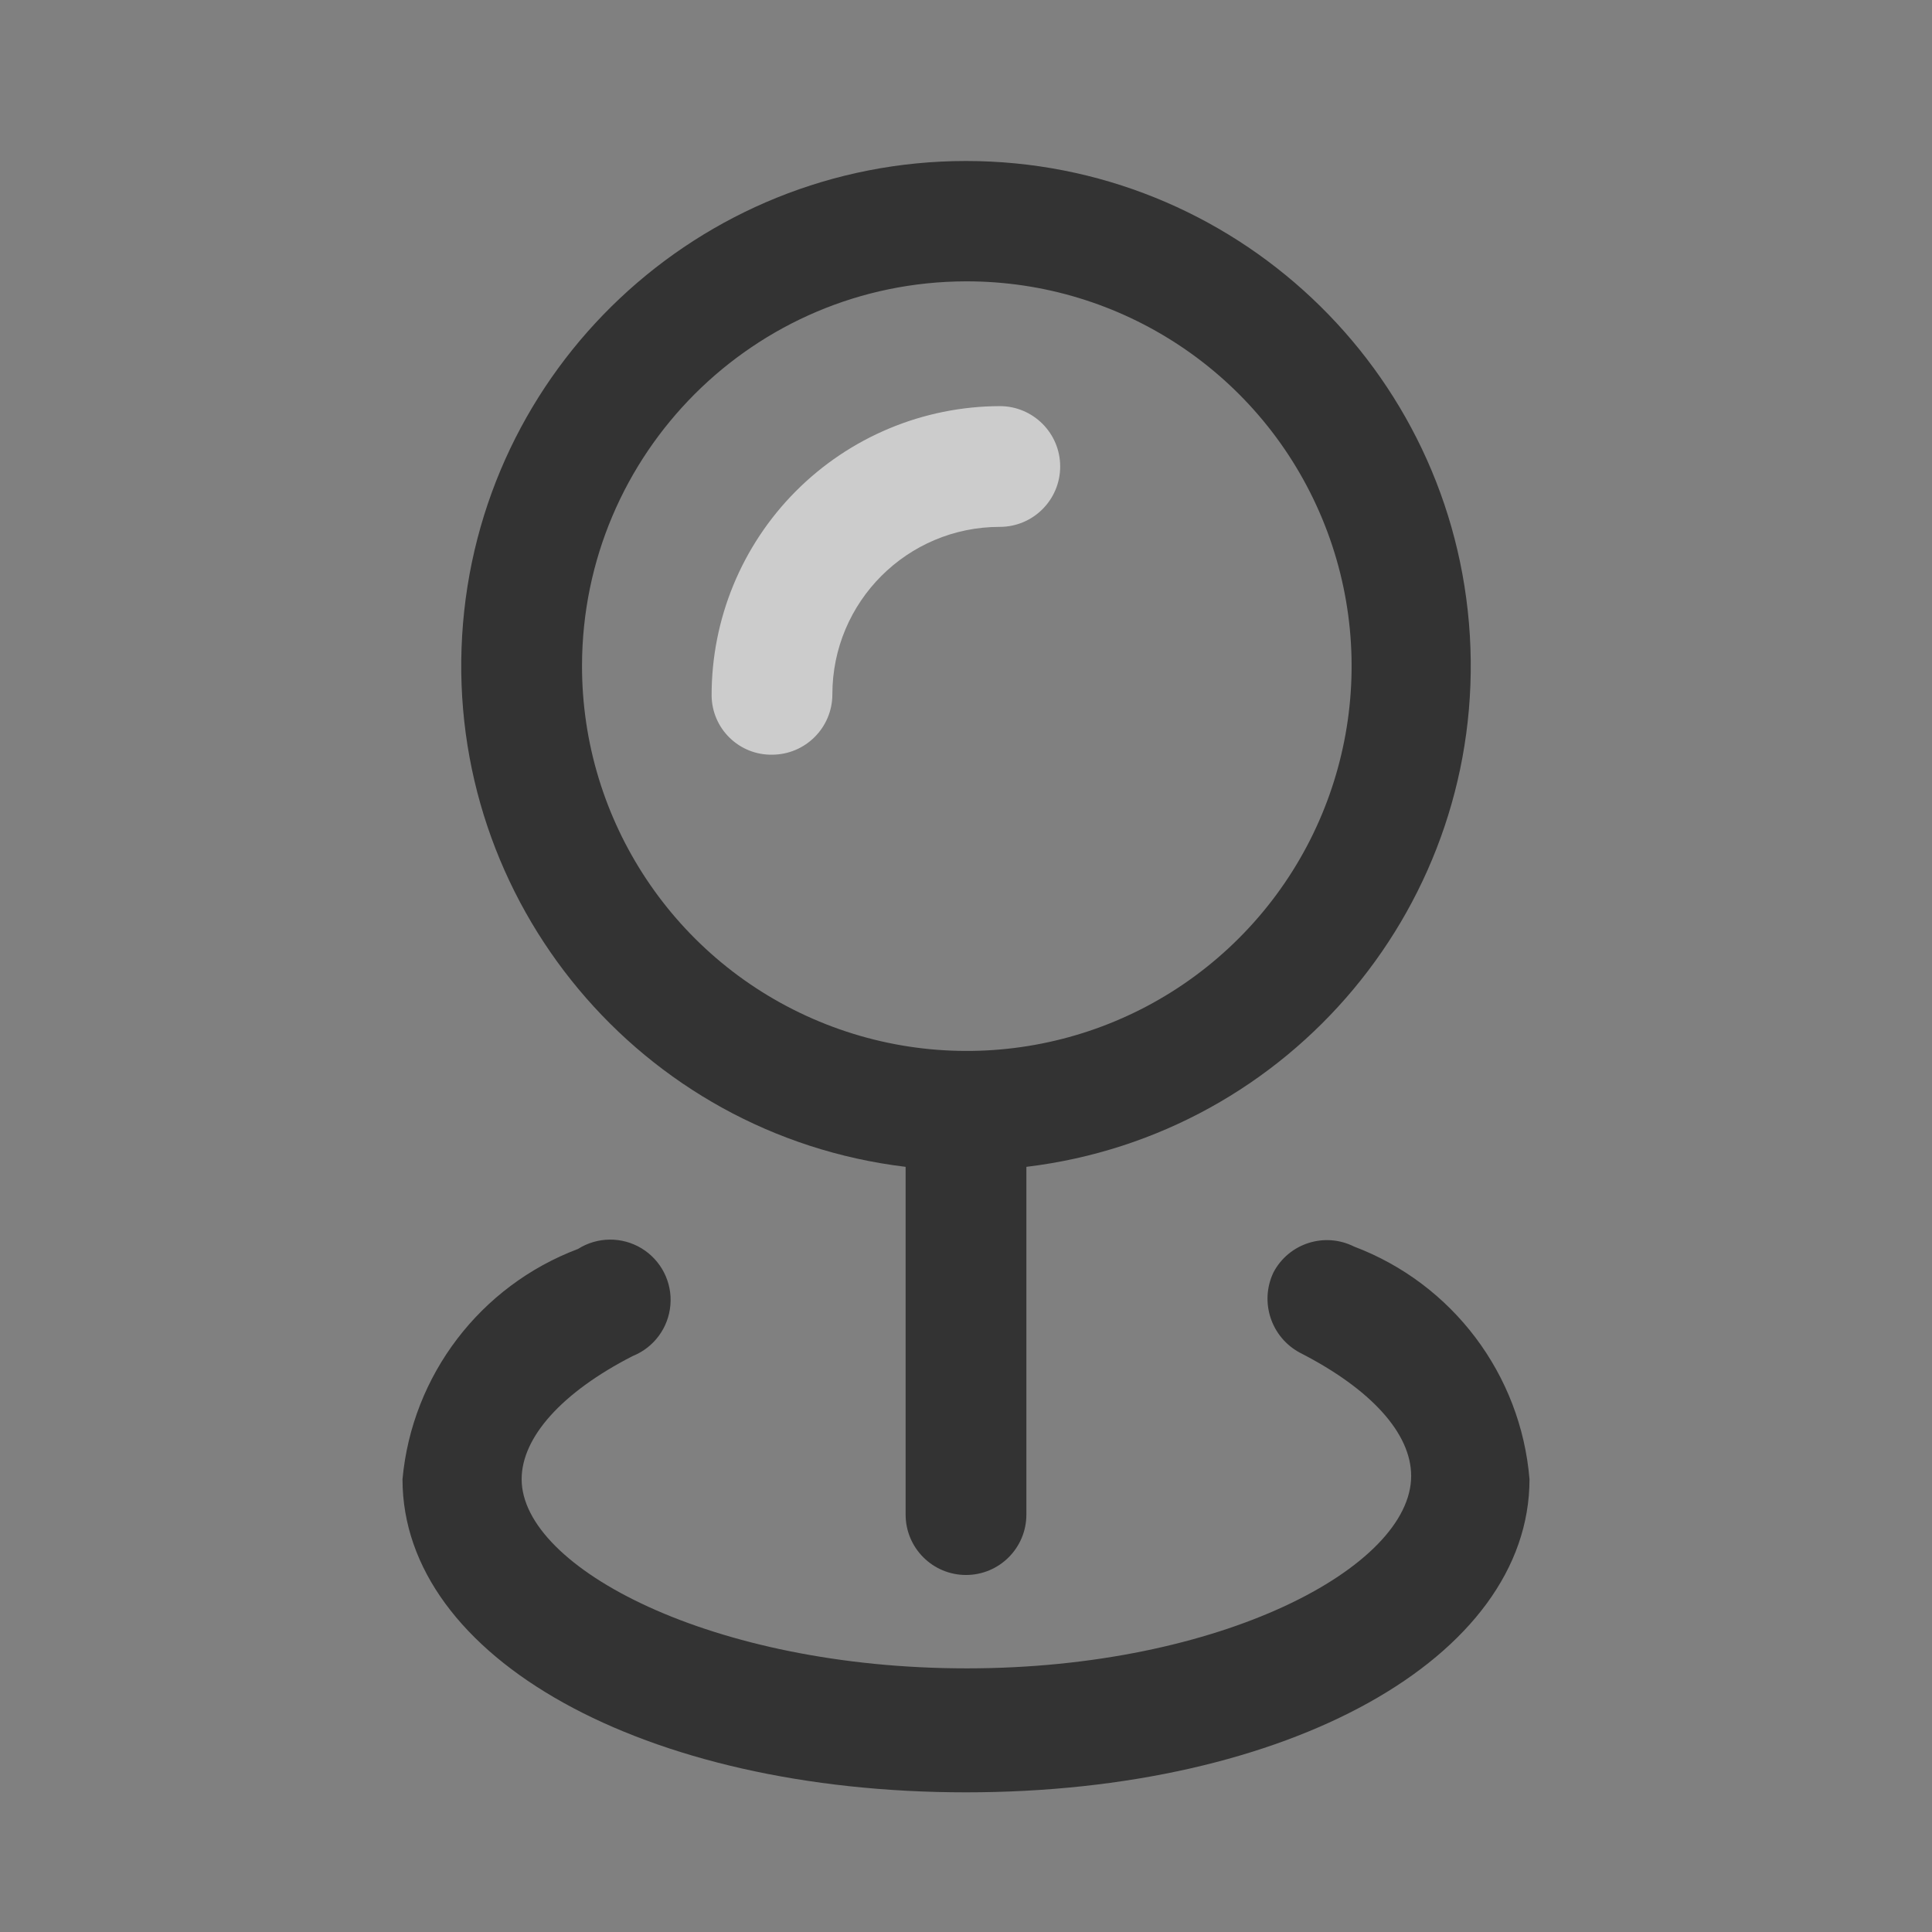
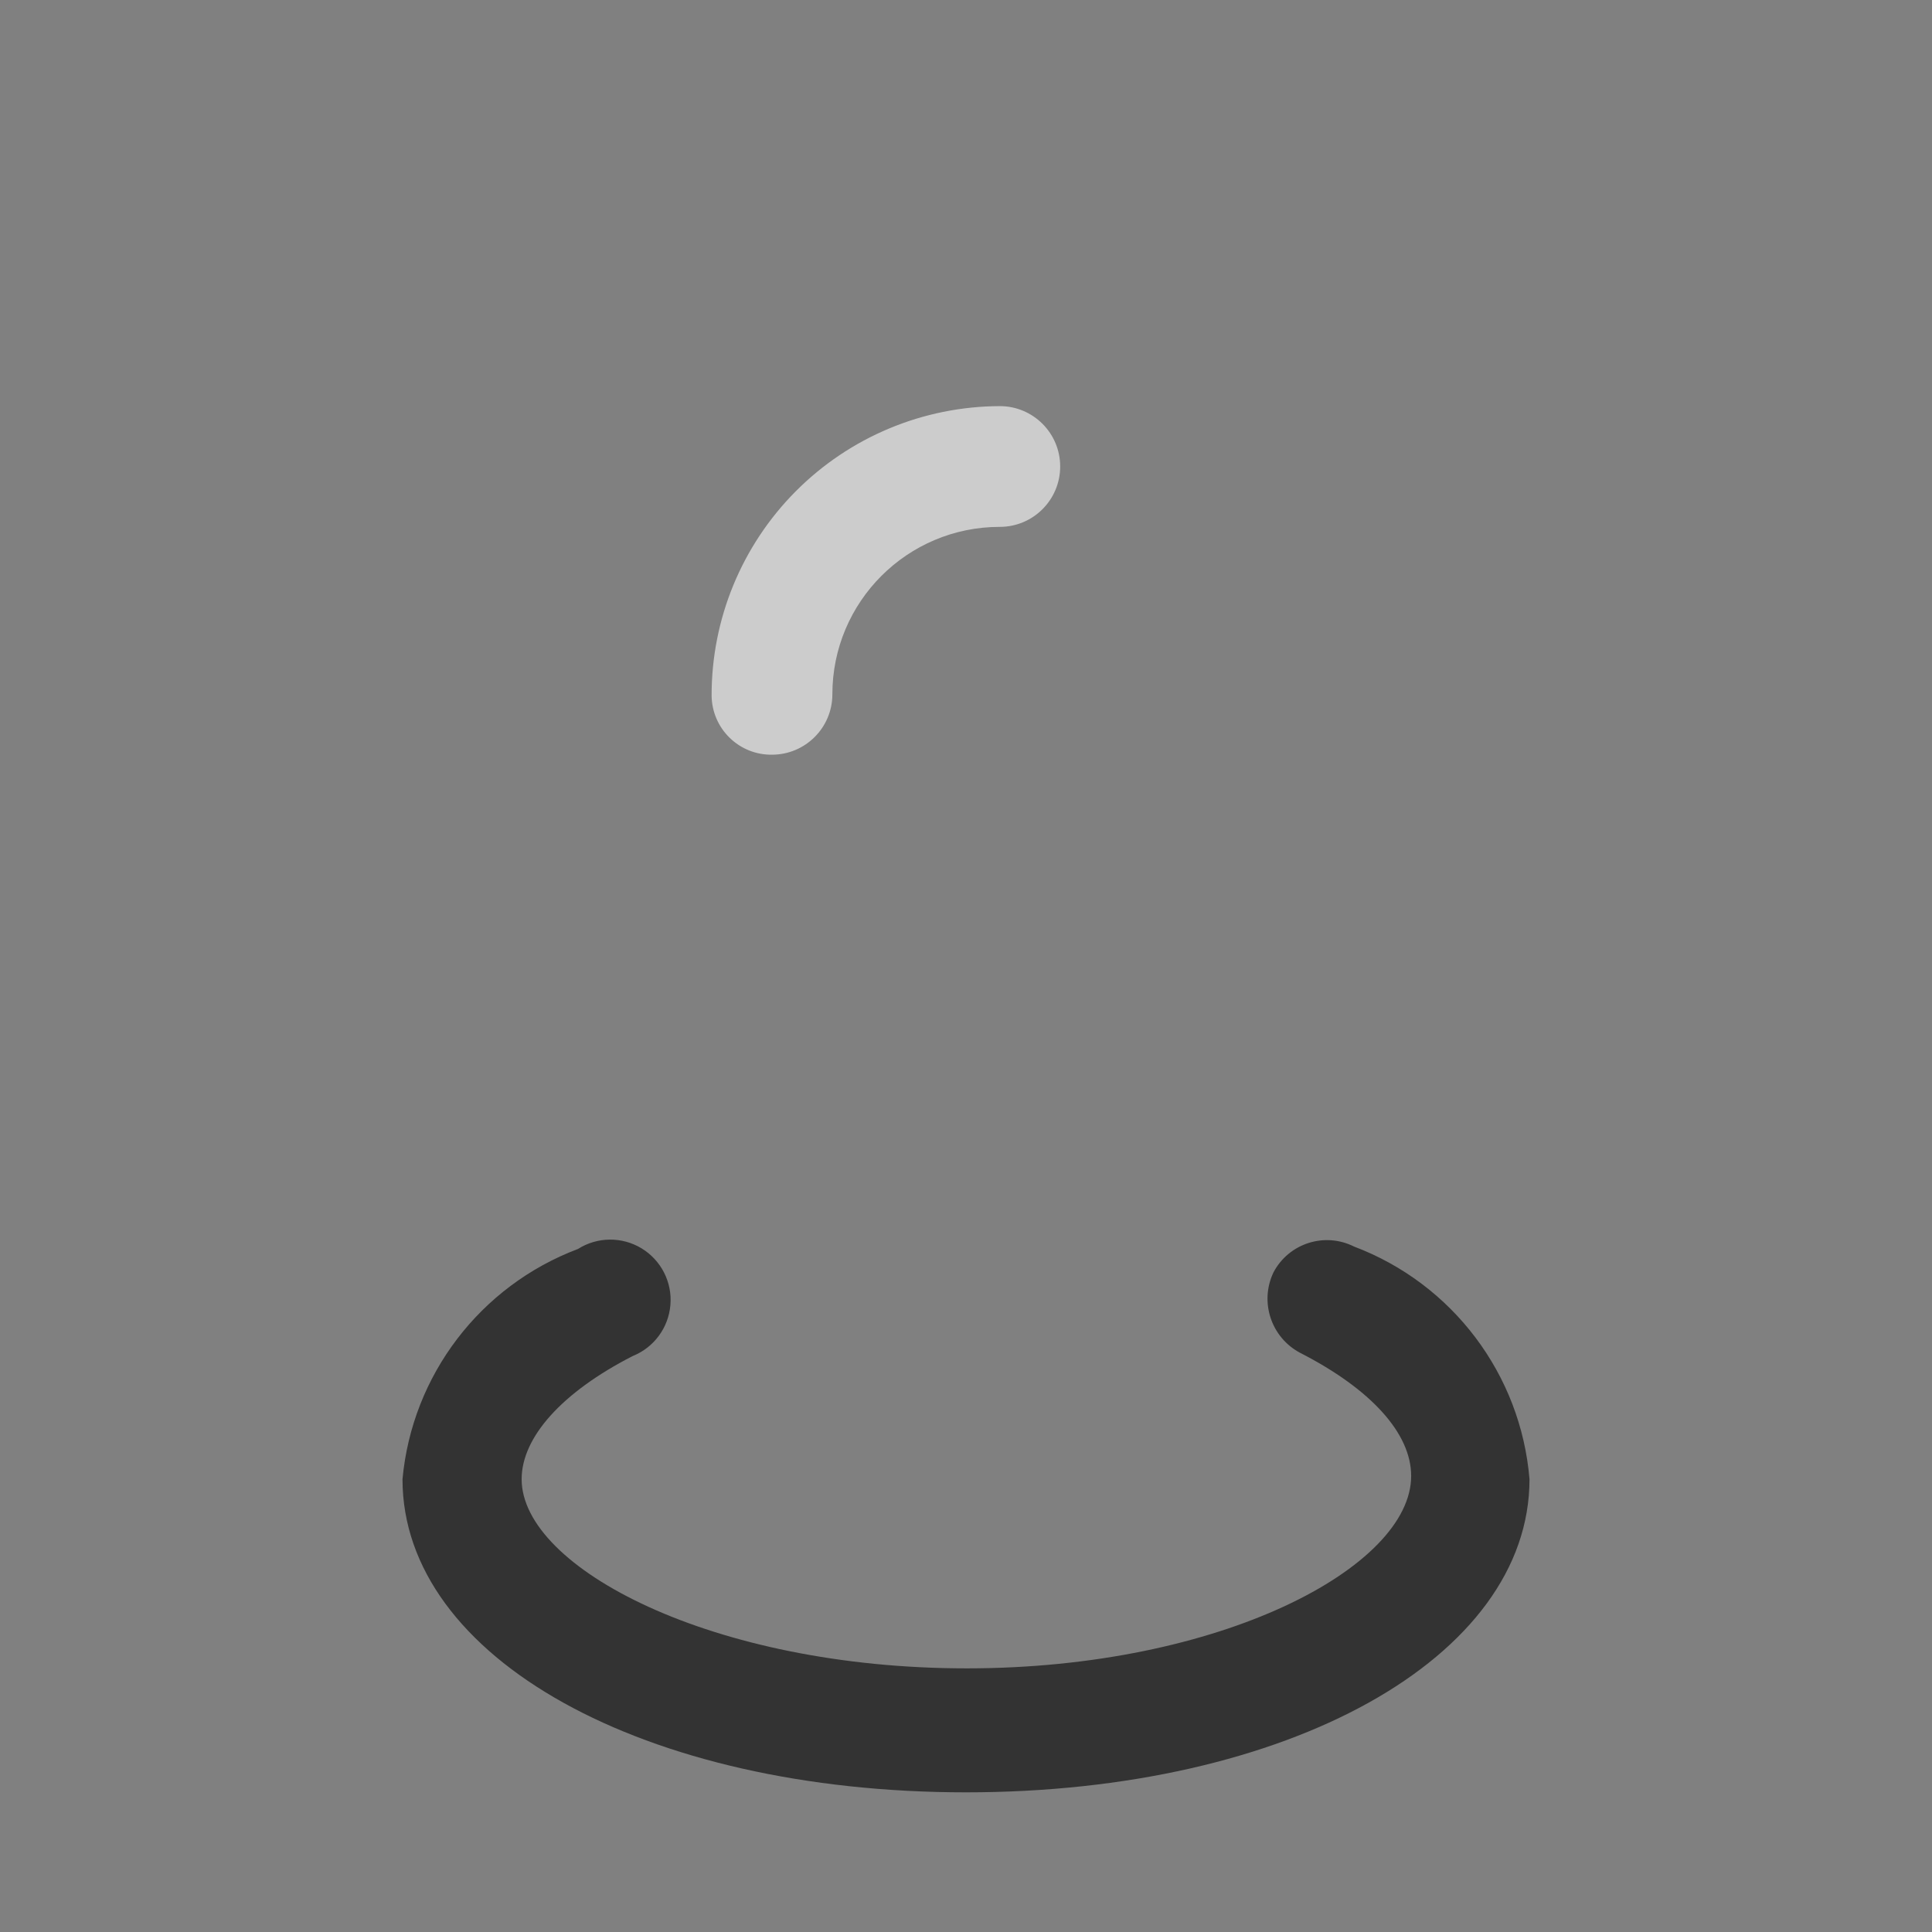
<svg xmlns="http://www.w3.org/2000/svg" width="24" height="24" viewBox="0 0 24 24" fill="none">
  <rect x="0" y="0" width="24" height="24" fill="#808080" stroke="none" />
  <path d="M16.82 15.485C16.455 15.302 16.011 15.444 15.82 15.805C15.644 16.173 15.79 16.614 16.15 16.805C17.03 17.255 17.53 17.805 17.53 18.335C17.53 19.465 15.17 20.725 12.01 20.725C8.85 20.725 6.48 19.475 6.48 18.375C6.48 17.855 6.98 17.295 7.86 16.845C8.124 16.739 8.305 16.493 8.328 16.21C8.352 15.927 8.212 15.654 7.969 15.507C7.726 15.36 7.42 15.363 7.18 15.515C5.966 15.973 5.119 17.083 5 18.375C5 20.595 8 22.265 12 22.265C16 22.265 19 20.595 19 18.375C18.892 17.072 18.043 15.947 16.82 15.485Z" fill="#000" fill-opacity="0.6" />
-   <path fill-rule="evenodd" clip-rule="evenodd" d="M11.25 18.815V14.495C7.957 14.098 5.543 11.205 5.741 7.894C5.94 4.583 8.683 2 12 2C15.317 2 18.06 4.583 18.259 7.894C18.457 11.205 16.043 14.098 12.75 14.495V18.815C12.75 19.229 12.414 19.565 12 19.565C11.586 19.565 11.25 19.229 11.25 18.815ZM16.424 6.441C15.682 4.654 13.935 3.491 12 3.495C9.368 3.5 7.236 5.633 7.23 8.265C7.226 10.2 8.389 11.947 10.176 12.689C11.963 13.432 14.022 13.023 15.39 11.655C16.758 10.287 17.167 8.228 16.424 6.441Z" fill="#000" fill-opacity="0.6" />
  <path d="M9.59 9.375C10.004 9.375 10.34 9.039 10.34 8.625C10.34 7.476 11.271 6.545 12.42 6.545C12.834 6.545 13.17 6.209 13.17 5.795C13.17 5.381 12.834 5.045 12.42 5.045C11.468 5.048 10.556 5.428 9.884 6.104C9.213 6.779 8.837 7.693 8.84 8.645C8.843 8.841 8.923 9.028 9.064 9.165C9.204 9.302 9.394 9.378 9.59 9.375Z" fill="white" fill-opacity="0.6" />
</svg>